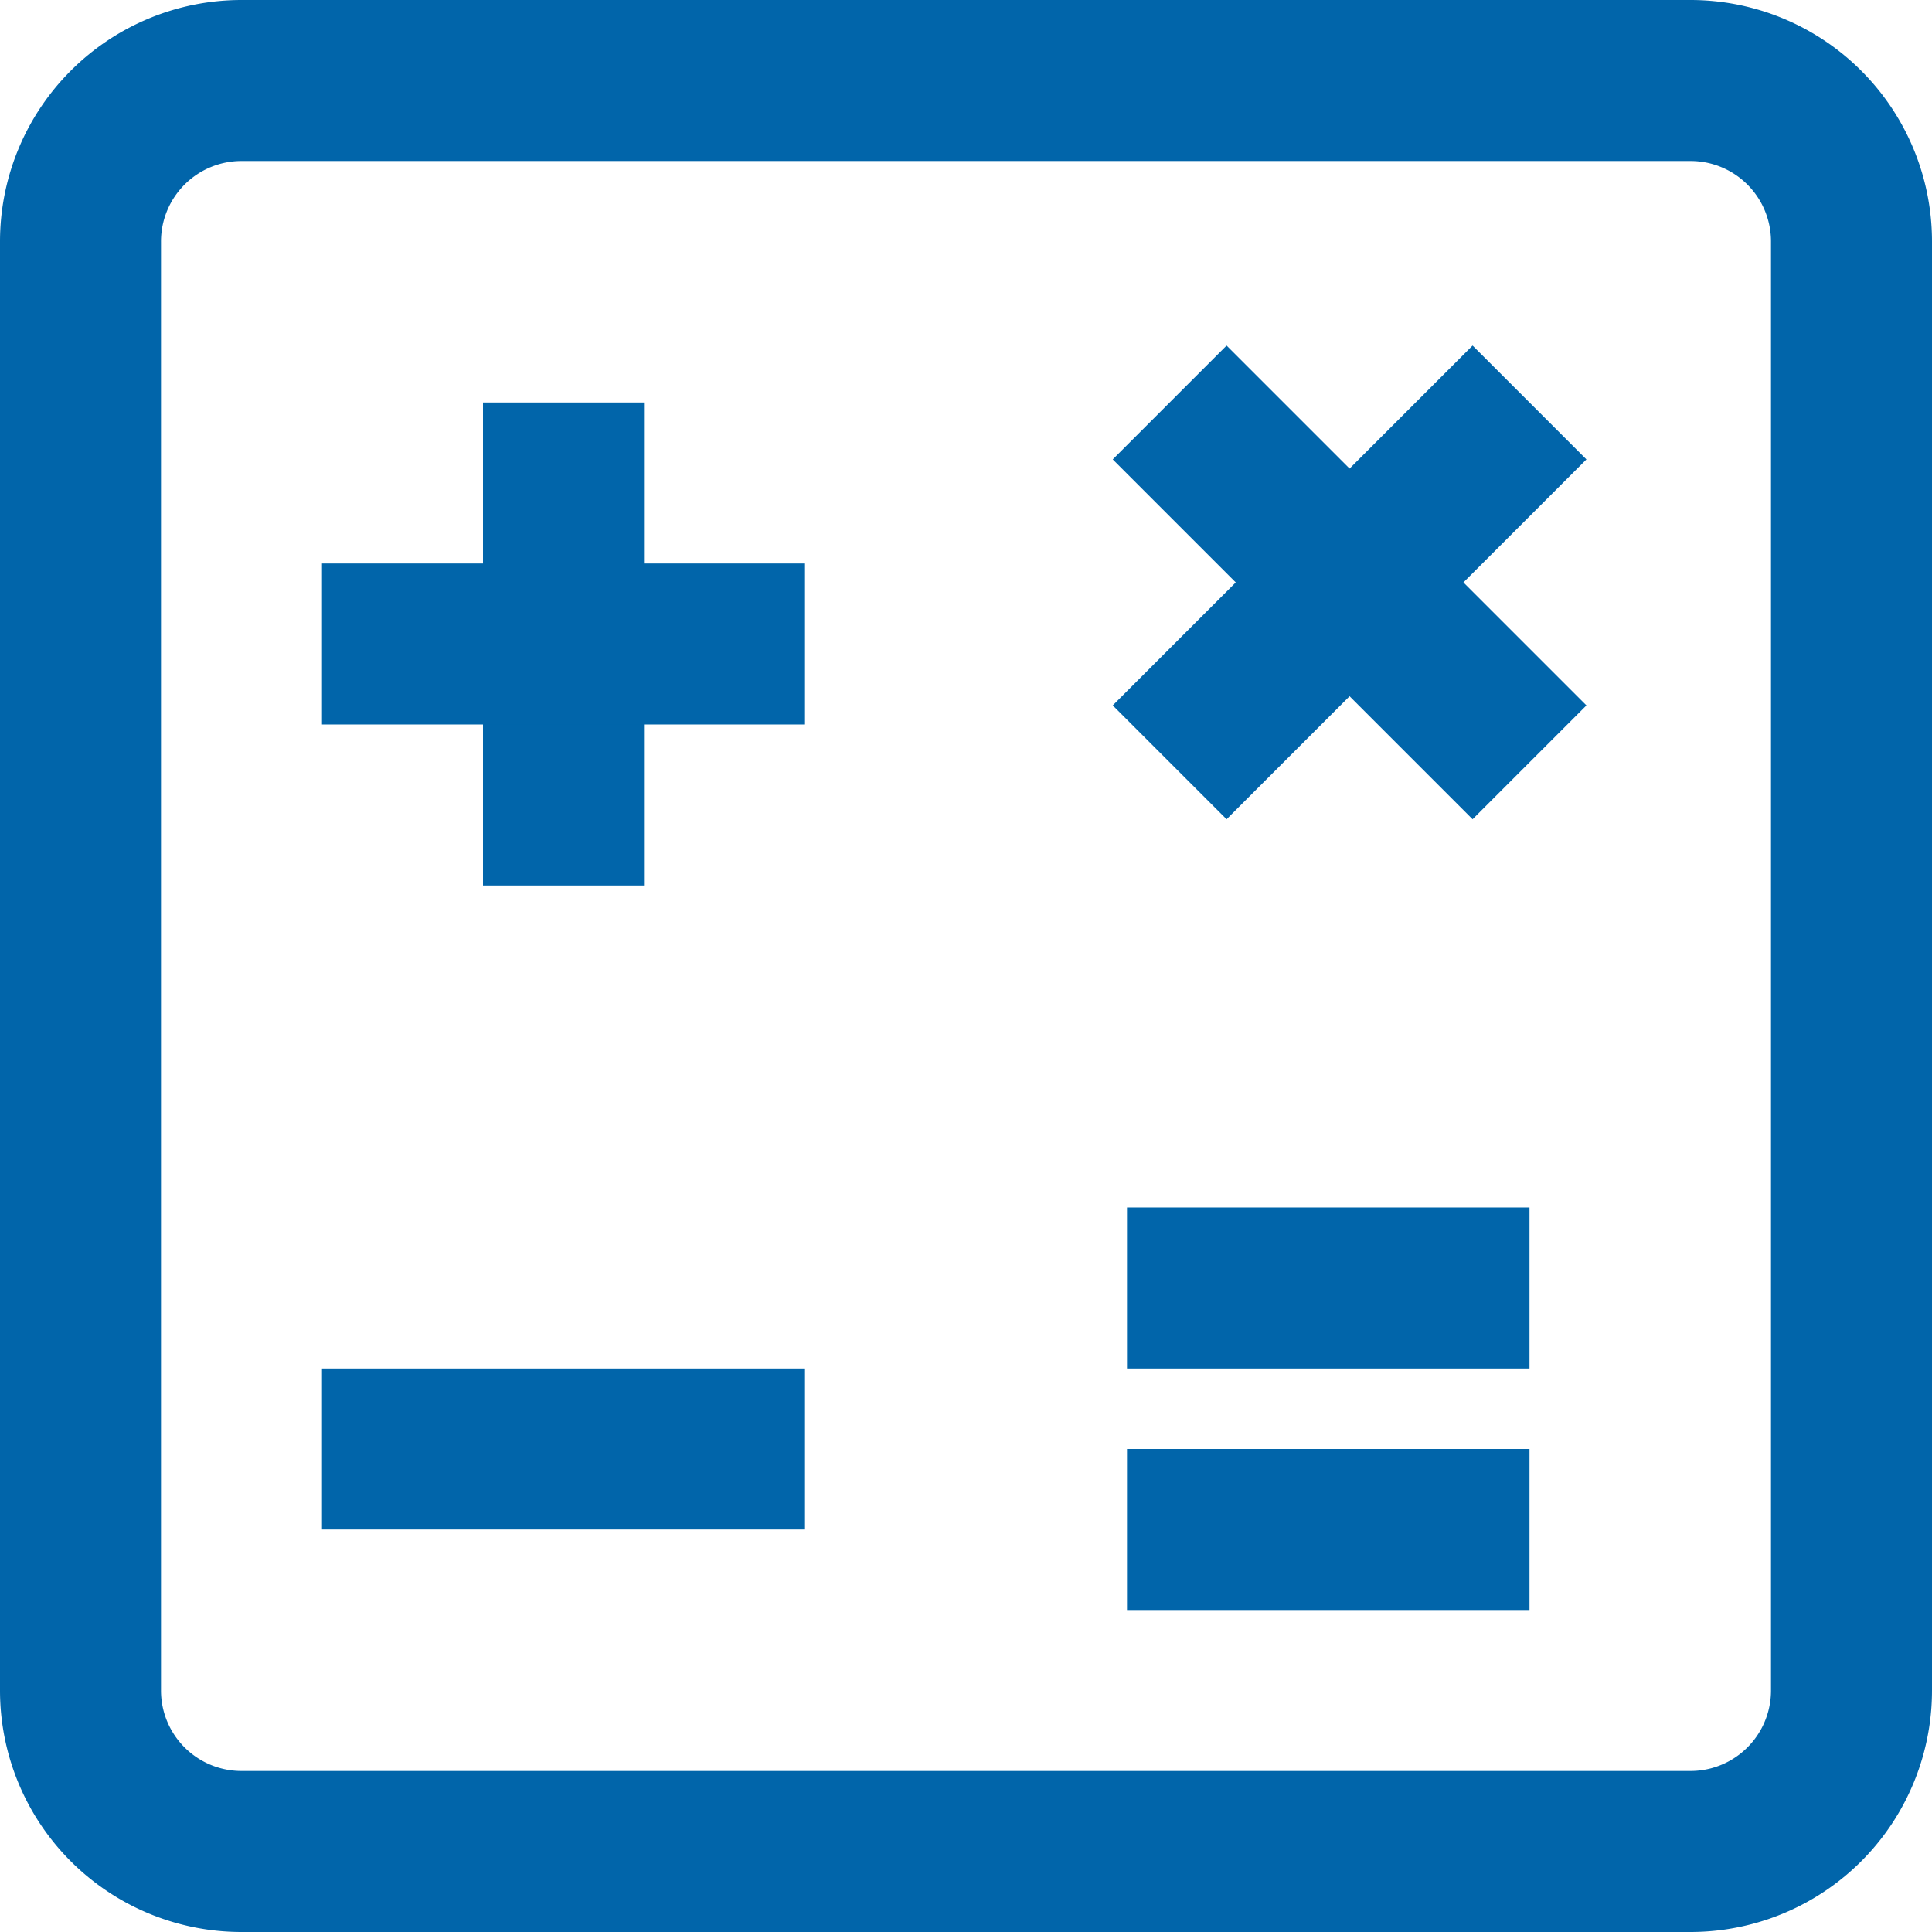
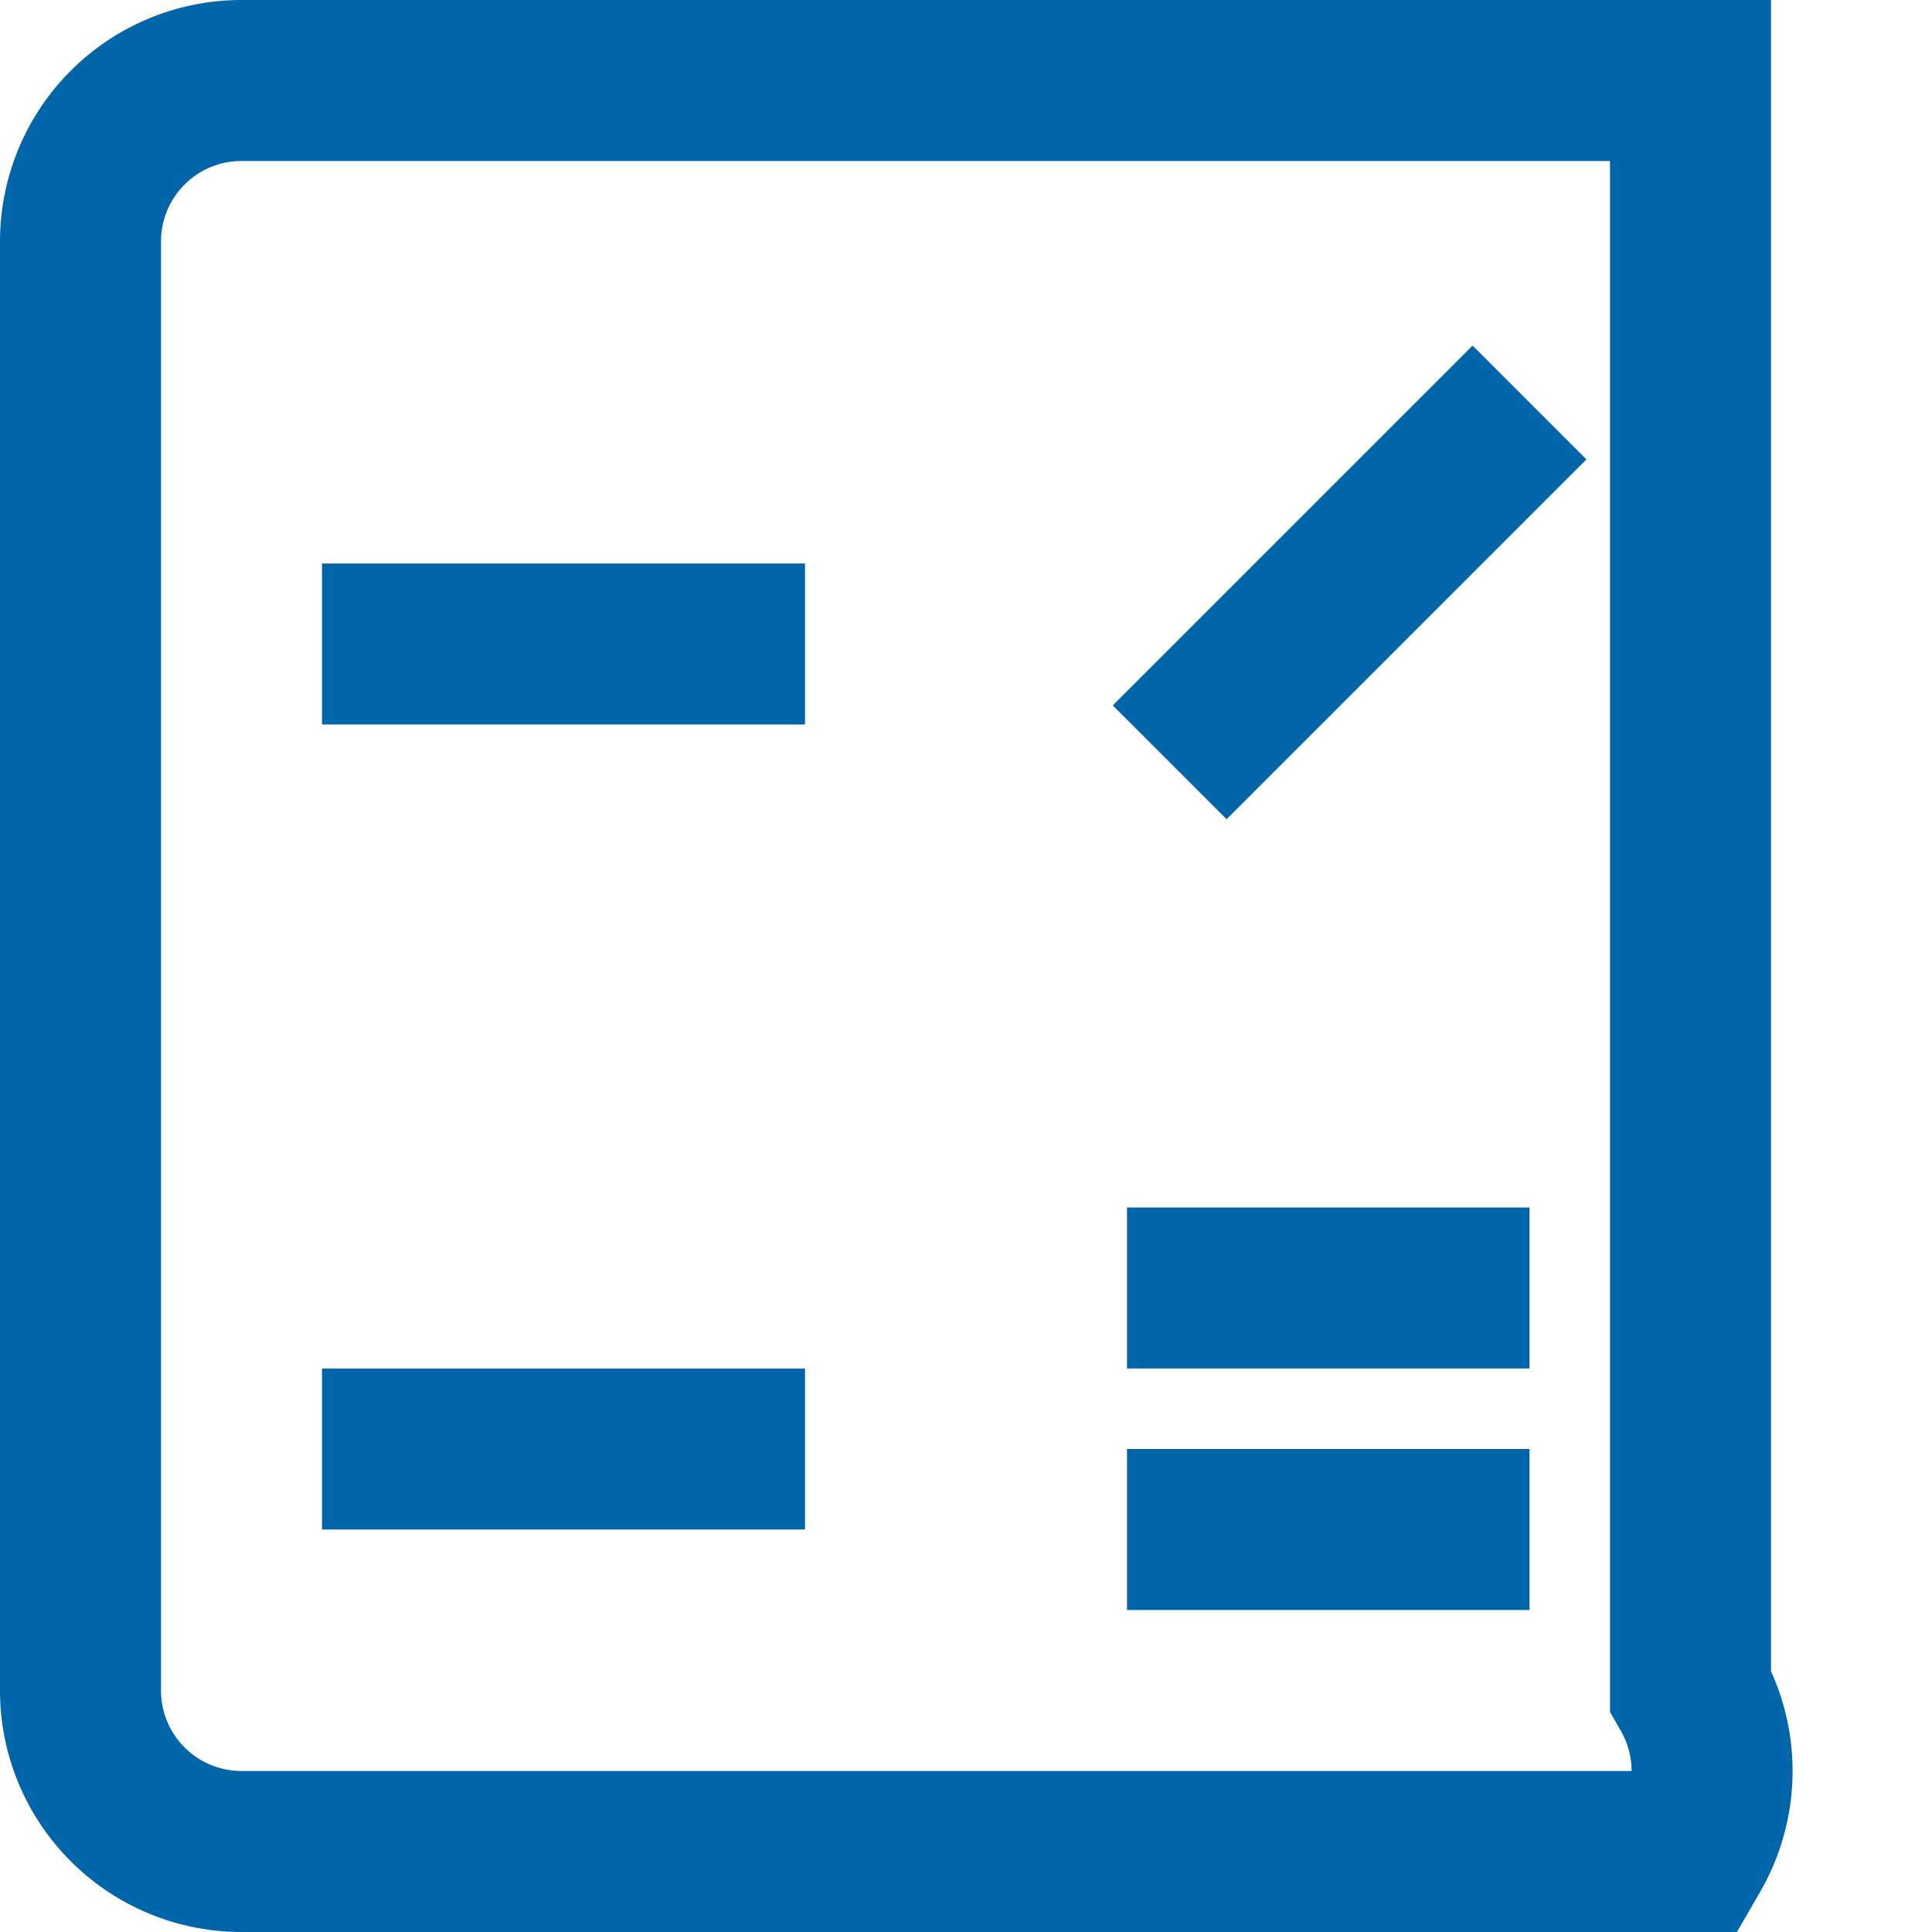
<svg xmlns="http://www.w3.org/2000/svg" viewBox="0 0 24 24">
  <title>calculator</title>
-   <path d="M21,23H3a2,2,0,0,1-2-2V3A2,2,0,0,1,3,1H21a2,2,0,0,1,2,2V21A2,2,0,0,1,21,23Z" transform="translate(0 0)" fill="none" stroke="#0165aa" stroke-width="2" />
-   <line x1="7" y1="5" x2="7" y2="11" fill="none" stroke="#0165aa" stroke-width="2" />
+   <path d="M21,23H3a2,2,0,0,1-2-2V3A2,2,0,0,1,3,1H21V21A2,2,0,0,1,21,23Z" transform="translate(0 0)" fill="none" stroke="#0165aa" stroke-width="2" />
  <line x1="4" y1="8" x2="10" y2="8" fill="none" stroke="#0165aa" stroke-width="2" />
-   <line x1="14.53" y1="5" x2="19" y2="9.47" fill="none" stroke="#0165aa" stroke-width="2" />
  <line x1="14.53" y1="9.47" x2="19" y2="5" fill="none" stroke="#0165aa" stroke-width="2" />
  <line x1="4" y1="18" x2="10" y2="18" fill="none" stroke="#0165aa" stroke-width="2" />
  <line x1="14" y1="19" x2="19" y2="19" fill="none" stroke="#0165aa" stroke-width="2" />
  <line x1="14" y1="16" x2="19" y2="16" fill="none" stroke="#0165aa" stroke-width="2" />
</svg>